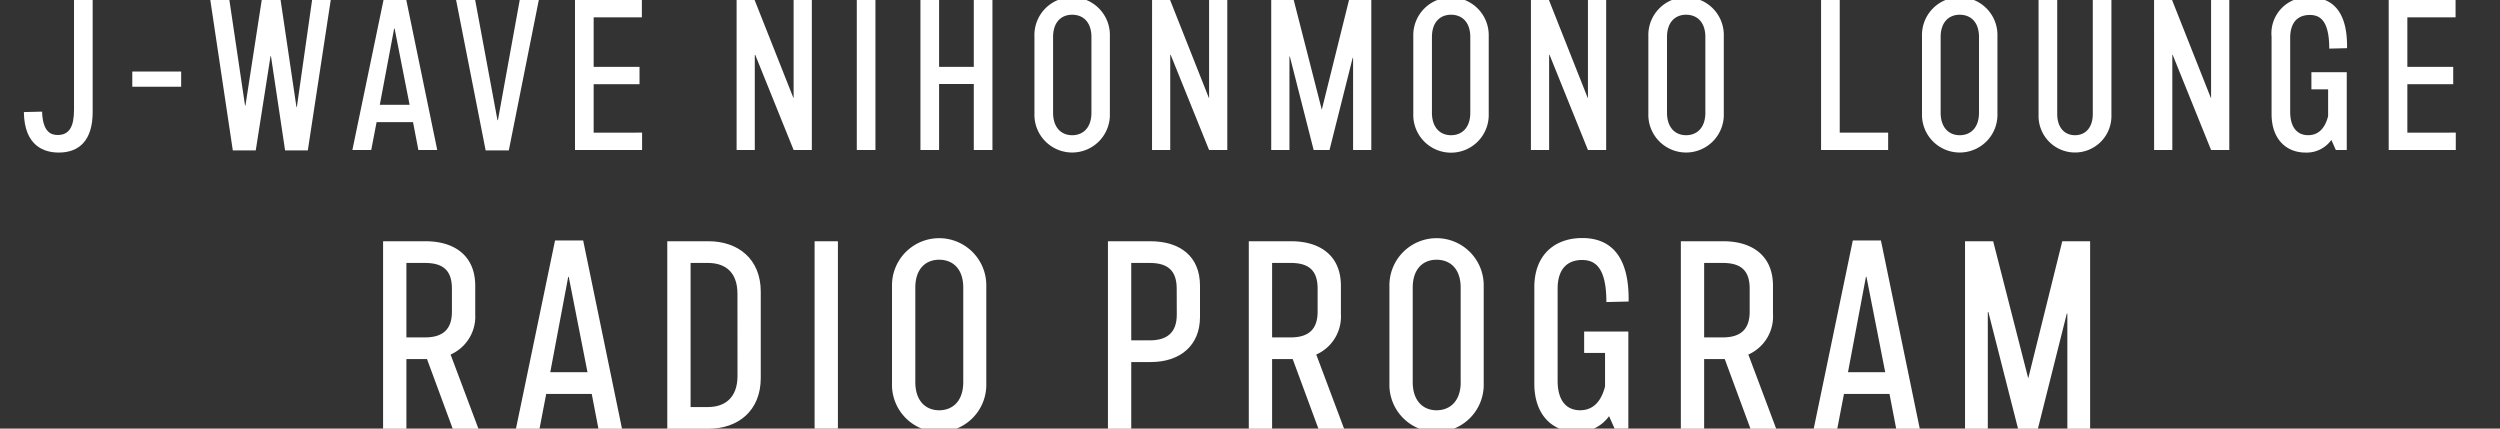
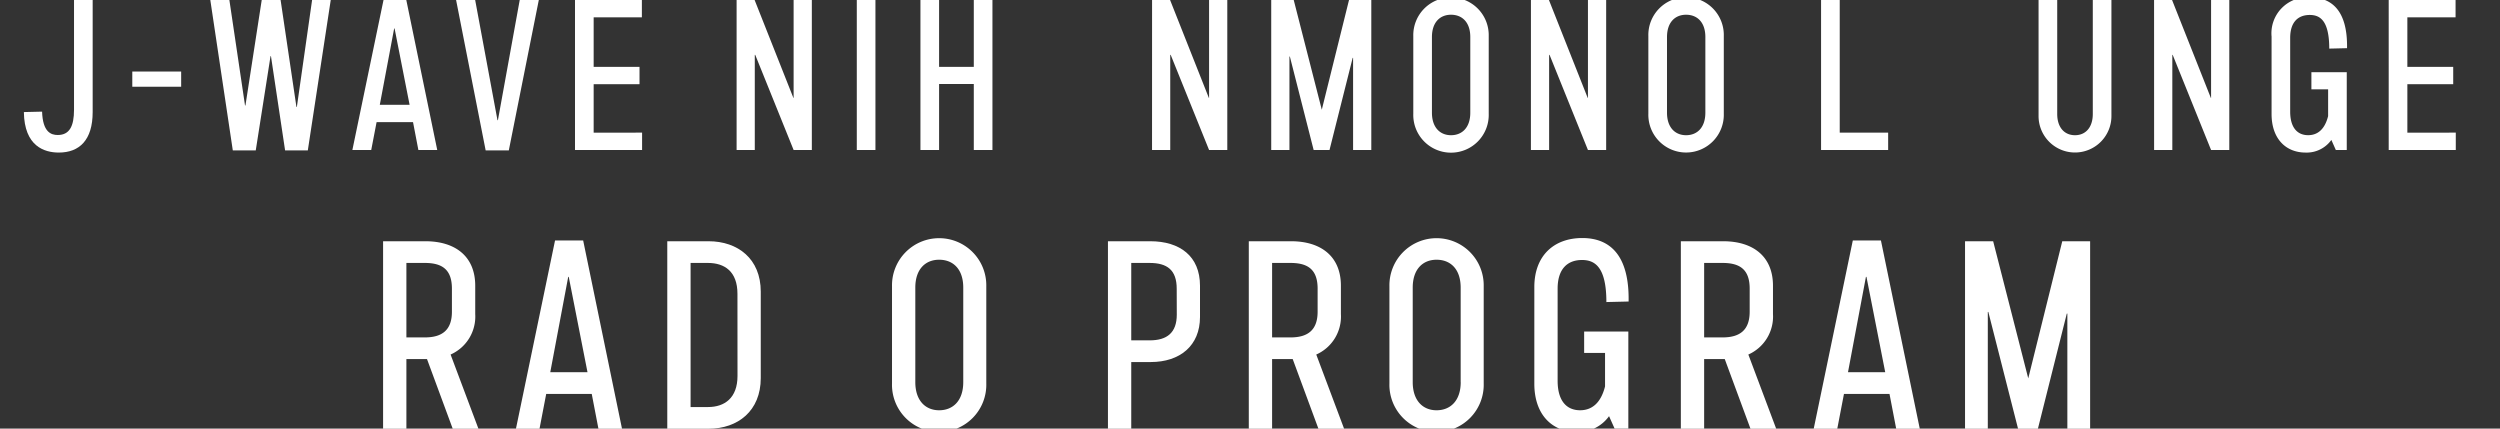
<svg xmlns="http://www.w3.org/2000/svg" width="280" height="48" viewBox="0 0 280 48">
  <rect x="0" y="0" width="280" height="48" fill="#333333" stroke="none" />
  <defs>
    <style>.a{isolation:isolate;}.b{fill:#fff;}</style>
  </defs>
  <title>h-program</title>
  <g class="a">
    <g class="a">
      <path class="b" d="M2.674,12.551l2.04-.048c.072,2.3,1.009,2.617,1.752,2.617,1.32,0,1.824-.985,1.824-2.833V0h2.089V12.551c0,3.144-1.488,4.536-3.793,4.536C4.979,17.087,2.722,16.391,2.674,12.551Z" />
      <path class="b" d="M14.817,8.014H20.29v1.7H14.817Z" />
      <path class="b" d="M23.554,0H25.69l1.752,11.809h.048L29.314,0h2.113L33.2,11.975h.049L34.955,0h2.088L34.475,16.847H31.931L30.347,6.287H30.3l-1.656,10.56H26.074Z" />
      <path class="b" d="M46.259,13.679H42.178l-.6,3.12H39.466L42.97-.074h2.52L48.971,16.8H46.858Zm-.385-1.944L44.194,3.19h-.048l-1.608,8.545Z" />
      <path class="b" d="M51.082,0h2.136l2.5,13.465h.048L58.21,0h2.137L56.986,16.847H54.394Z" />
      <path class="b" d="M71.914,14.855V16.8H64.4V0h7.49V1.942h-5.4V7.487h5.136V9.431H66.49v5.424Z" />
      <path class="b" d="M82.5,0h2.017l4.344,10.969h.024V0h2.04V16.8h-2.04l-4.3-10.657h-.049V16.8H82.5Z" />
      <path class="b" d="M95.961,0h2.088V16.8H95.961Z" />
      <path class="b" d="M111.154,0V16.8h-2.089V9.407h-3.887V16.8h-2.089V0h2.089V7.487h3.887V0Z" />
-       <path class="b" d="M115.857,12.743V4.03a4.226,4.226,0,1,1,8.449,0v8.713a4.226,4.226,0,1,1-8.449,0Zm6.384-.12V4.15c0-1.656-.912-2.5-2.16-2.5-1.224,0-2.136.84-2.136,2.5v8.473c0,1.656.912,2.52,2.136,2.52C121.329,15.143,122.241,14.279,122.241,12.623Z" />
      <path class="b" d="M129.032,0h2.017l4.345,10.969h.023V0h2.04V16.8h-2.04l-4.3-10.657h-.049V16.8h-2.04Z" />
      <path class="b" d="M153.586,0V16.8h-2.04V6.478H151.5L148.905,16.8h-1.776L144.465,6.334h-.048V16.8h-2.04V0h2.52l3.144,12.289L151.09,0Z" />
      <path class="b" d="M158.289,12.743V4.03a4.225,4.225,0,1,1,8.448,0v8.713a4.226,4.226,0,1,1-8.448,0Zm6.384-.12V4.15c0-1.656-.912-2.5-2.16-2.5-1.224,0-2.136.84-2.136,2.5v8.473c0,1.656.912,2.52,2.136,2.52C163.761,15.143,164.673,14.279,164.673,12.623Z" />
      <path class="b" d="M171.465,0h2.015l4.345,10.969h.025V0h2.04V16.8h-2.04l-4.3-10.657h-.048V16.8h-2.04Z" />
      <path class="b" d="M184.616,12.743V4.03a4.226,4.226,0,1,1,8.449,0v8.713a4.226,4.226,0,1,1-8.449,0Zm6.385-.12V4.15c0-1.656-.912-2.5-2.16-2.5-1.225,0-2.137.84-2.137,2.5v8.473c0,1.656.912,2.52,2.137,2.52C190.089,15.143,191,14.279,191,12.623Z" />
      <path class="b" d="M211.473,14.855V16.8H203.96V0h2.089V14.855Z" />
-       <path class="b" d="M215.264,12.743V4.03a4.226,4.226,0,1,1,8.449,0v8.713a4.226,4.226,0,1,1-8.449,0Zm6.384-.12V4.15c0-1.656-.912-2.5-2.16-2.5-1.224,0-2.136.84-2.136,2.5v8.473c0,1.656.912,2.52,2.136,2.52C220.736,15.143,221.648,14.279,221.648,12.623Z" />
      <path class="b" d="M228.319,12.935V0h2.089V12.767c0,1.488.792,2.376,1.992,2.376s1.993-.888,1.993-2.376V0h2.087V12.935a4.081,4.081,0,1,1-8.161,0Z" />
      <path class="b" d="M241.256,0h2.015l4.345,10.969h.025V0h2.04V16.8h-2.04l-4.3-10.657H243.3V16.8h-2.04Z" />
      <path class="b" d="M256.5,4.247V12.5c0,1.752.769,2.64,2.017,2.64,1.008,0,1.848-.6,2.232-2.136v-3h-1.872V8.086h3.96V16.8h-1.224l-.5-1.128a3.4,3.4,0,0,1-2.88,1.416c-2.233,0-3.817-1.56-3.817-4.32V4.1a4.035,4.035,0,0,1,4.3-4.393c2.5,0,4.224,1.561,4.152,5.689l-1.992.049c0-3.145-1.032-3.769-2.184-3.769C257.384,1.678,256.5,2.47,256.5,4.247Z" />
      <path class="b" d="M275.048,14.855V16.8h-7.513V0h7.489V1.942h-5.4V7.487h5.136V9.431h-5.136v5.424Z" />
      <path class="b" d="M50.705,48.019l-2.88-7.8H45.516v7.8h-2.61v-21h4.74c3.33,0,5.58,1.68,5.58,4.98v3.179a4.65,4.65,0,0,1-2.76,4.53l3.119,8.31ZM45.516,37.79h2.07c1.949,0,3.029-.84,3.029-2.88V32.33c0-2.13-1.08-2.88-3.029-2.88h-2.07Z" />
      <path class="b" d="M66.275,44.12h-5.1l-.75,3.9h-2.64l4.38-21.089h3.149l4.351,21.089H67.025ZM65.8,41.689l-2.1-10.68h-.06l-2.01,10.68Z" />
      <path class="b" d="M85.205,32.66v9.689c0,3.66-2.55,5.67-5.85,5.67h-4.62v-21h4.62C82.655,27.02,85.205,29,85.205,32.66Zm-2.61.24c0-2.49-1.44-3.45-3.3-3.45H77.346V45.589H79.3c1.86,0,3.3-1.02,3.3-3.48Z" />
-       <path class="b" d="M91.235,27.02h2.611v21H91.235Z" />
      <path class="b" d="M99.905,42.95V32.06a5.281,5.281,0,1,1,10.56,0V42.95a5.282,5.282,0,1,1-10.56,0Zm7.98-.151V32.209c0-2.069-1.14-3.12-2.7-3.12-1.53,0-2.67,1.051-2.67,3.12V42.8c0,2.071,1.14,3.15,2.67,3.15C106.745,45.949,107.885,44.87,107.885,42.8Z" />
      <path class="b" d="M134.4,32v3.509c0,3.21-2.25,5.04-5.519,5.04H126.7v7.47h-2.61v-21h4.74C132.154,27.02,134.4,28.7,134.4,32Zm-2.609.33c0-2.1-1.08-2.88-3.03-2.88H126.7v8.67h2.07c1.95,0,3.03-.87,3.03-2.88Z" />
      <path class="b" d="M147.664,48.019l-2.88-7.8h-2.309v7.8h-2.61v-21H144.6c3.331,0,5.581,1.68,5.581,4.98v3.179a4.65,4.65,0,0,1-2.76,4.53l3.119,8.31ZM142.475,37.79h2.07c1.949,0,3.029-.84,3.029-2.88V32.33c0-2.13-1.08-2.88-3.029-2.88h-2.07Z" />
      <path class="b" d="M155.615,42.95V32.06a5.281,5.281,0,1,1,10.56,0V42.95a5.282,5.282,0,1,1-10.56,0Zm7.98-.151V32.209c0-2.069-1.14-3.12-2.7-3.12-1.53,0-2.67,1.051-2.67,3.12V42.8c0,2.071,1.14,3.15,2.67,3.15C162.455,45.949,163.6,44.87,163.6,42.8Z" />
      <path class="b" d="M174.454,32.33V42.649c0,2.19.96,3.3,2.521,3.3,1.259,0,2.309-.75,2.79-2.67V39.53h-2.34v-2.4h4.949v10.89h-1.53l-.63-1.41a4.248,4.248,0,0,1-3.6,1.77c-2.79,0-4.769-1.95-4.769-5.4V32.15c0-3.54,2.219-5.49,5.37-5.49,3.119,0,5.279,1.95,5.189,7.11l-2.49.06c0-3.93-1.29-4.71-2.729-4.71C175.564,29.12,174.454,30.11,174.454,32.33Z" />
      <path class="b" d="M196.054,48.019l-2.88-7.8h-2.31v7.8h-2.609v-21h4.739c3.33,0,5.58,1.68,5.58,4.98v3.179a4.65,4.65,0,0,1-2.76,4.53l3.12,8.31Zm-5.19-10.229h2.071c1.949,0,3.029-.84,3.029-2.88V32.33c0-2.13-1.08-2.88-3.029-2.88h-2.071Z" />
      <path class="b" d="M211.624,44.12h-5.1l-.75,3.9h-2.639l4.38-21.089h3.149l4.351,21.089h-2.641Zm-.479-2.431-2.1-10.68h-.061l-2.009,10.68Z" />
      <path class="b" d="M234.094,27.02v21h-2.55V35.12h-.061l-3.239,12.9h-2.221L222.694,34.94h-.06V48.019h-2.55v-21h3.15l3.93,15.359,3.81-15.359Z" />
    </g>
  </g>
</svg>